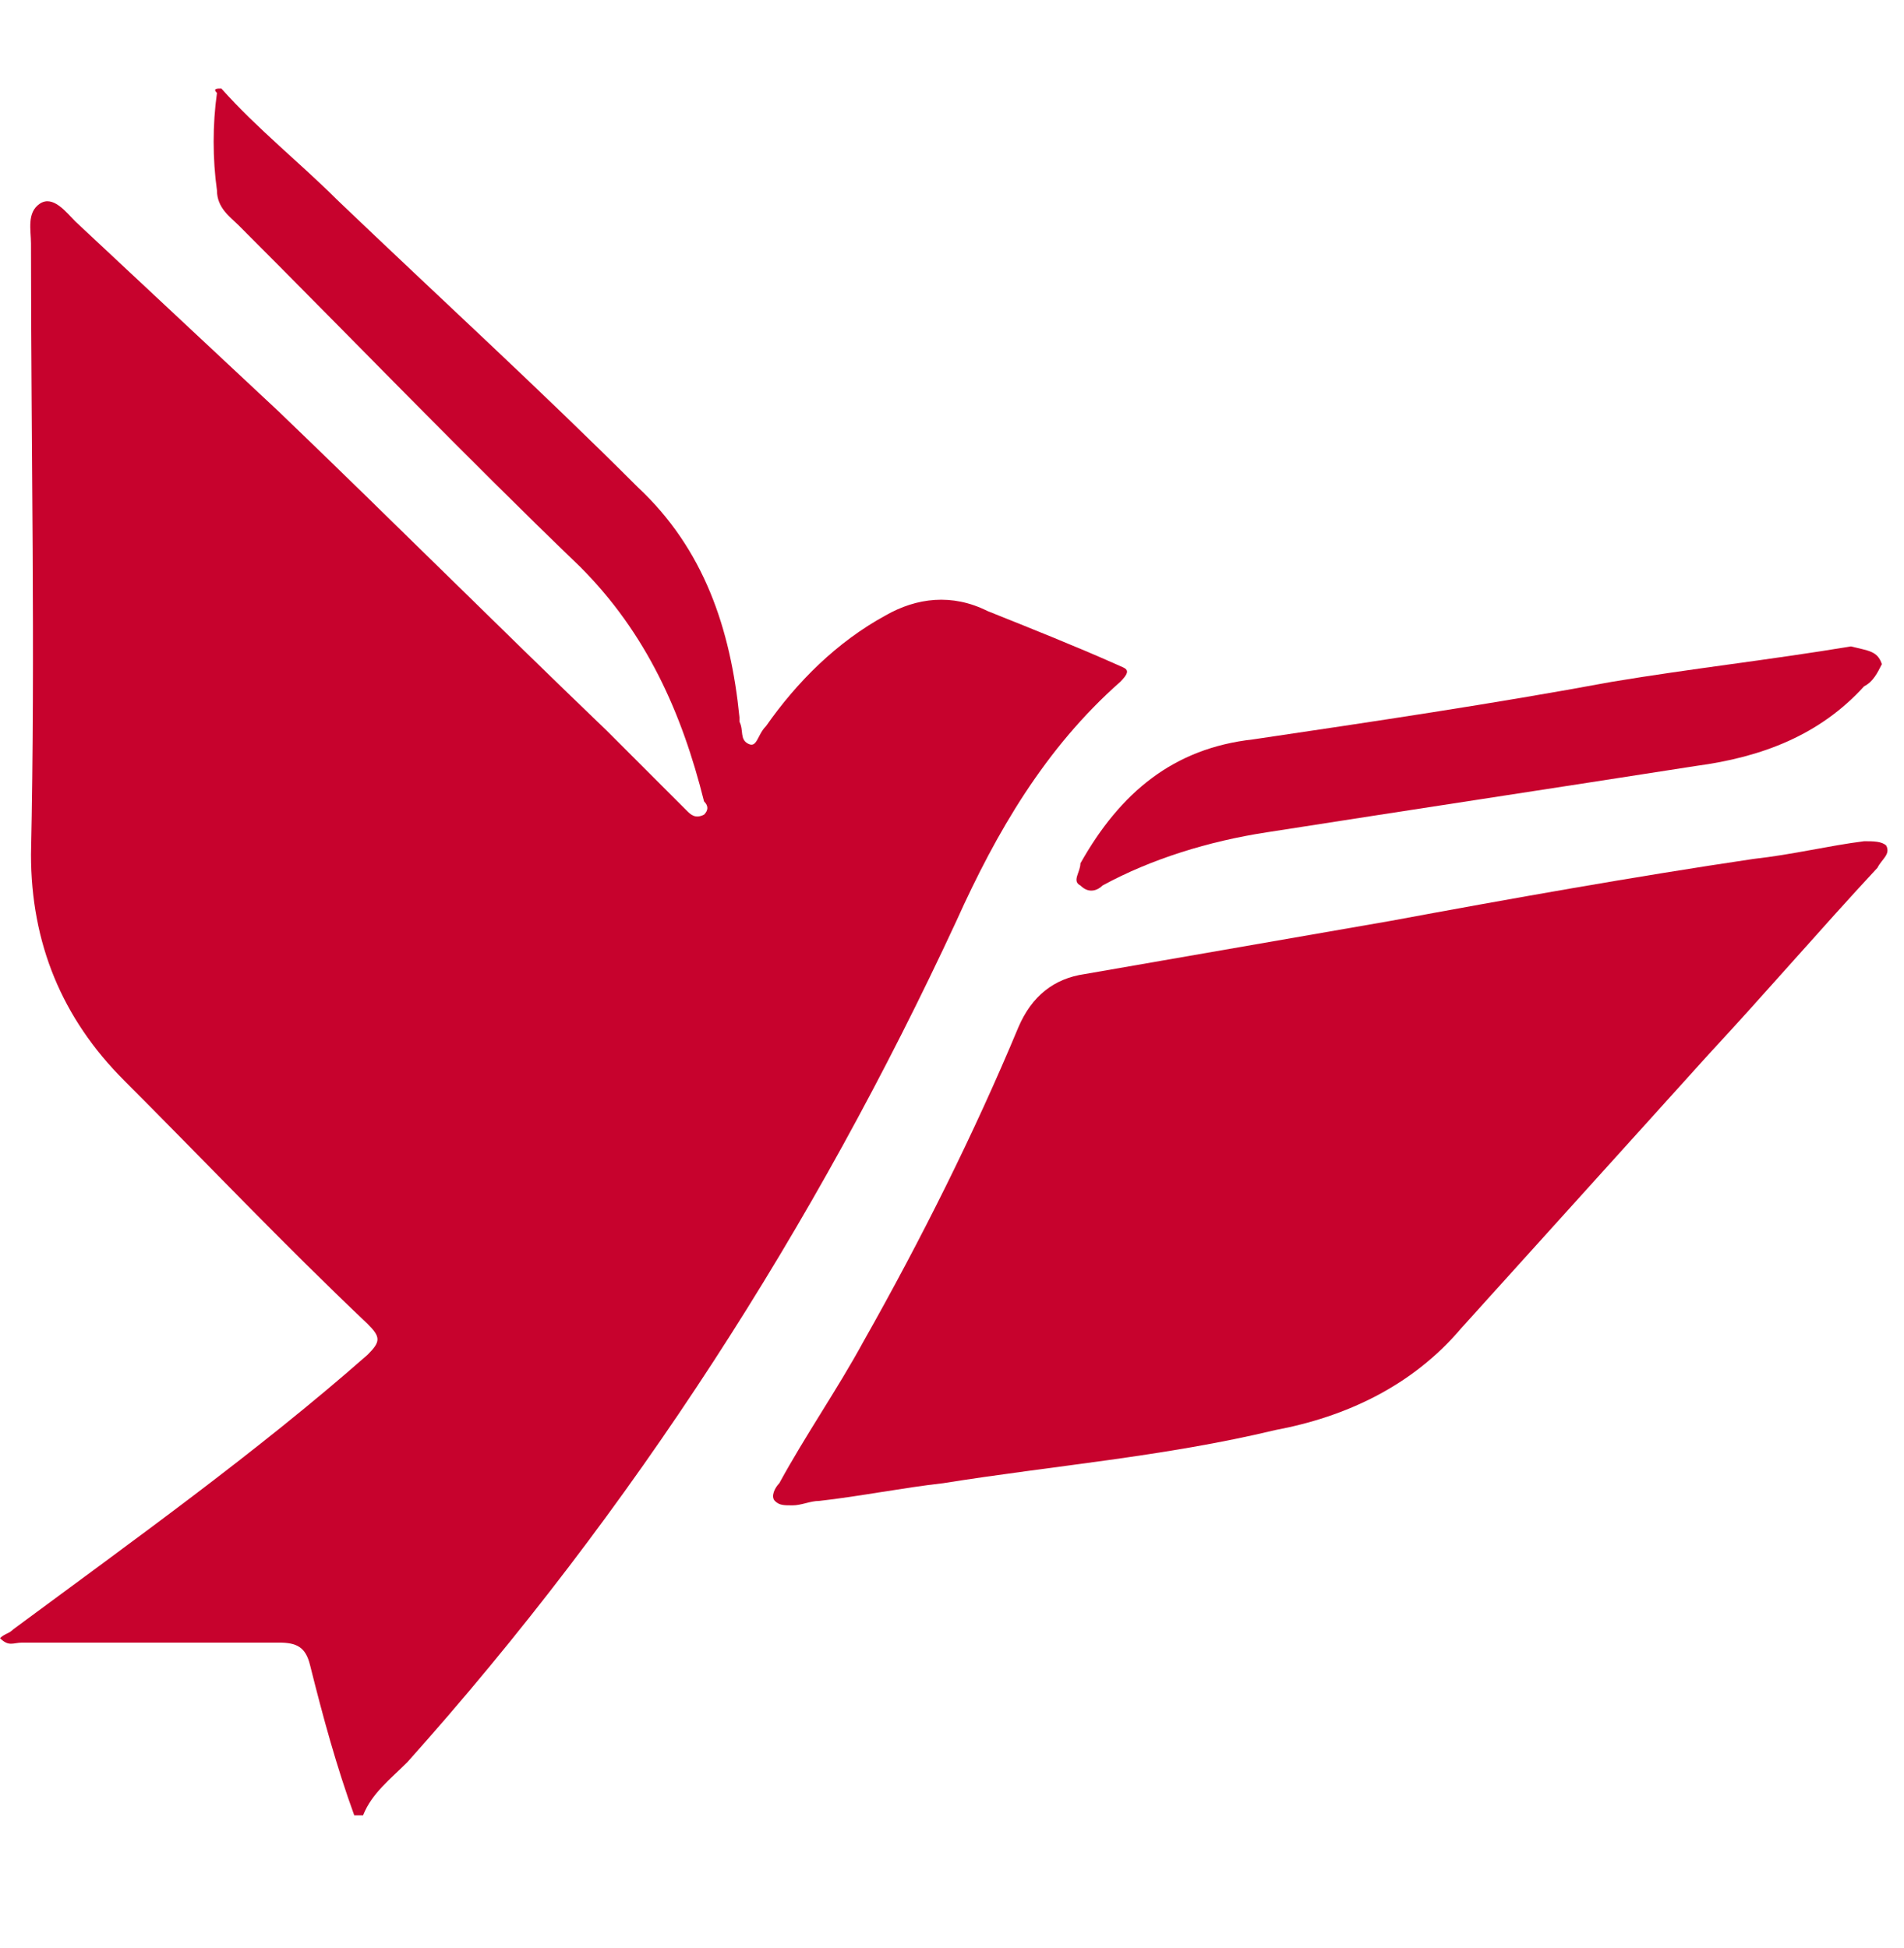
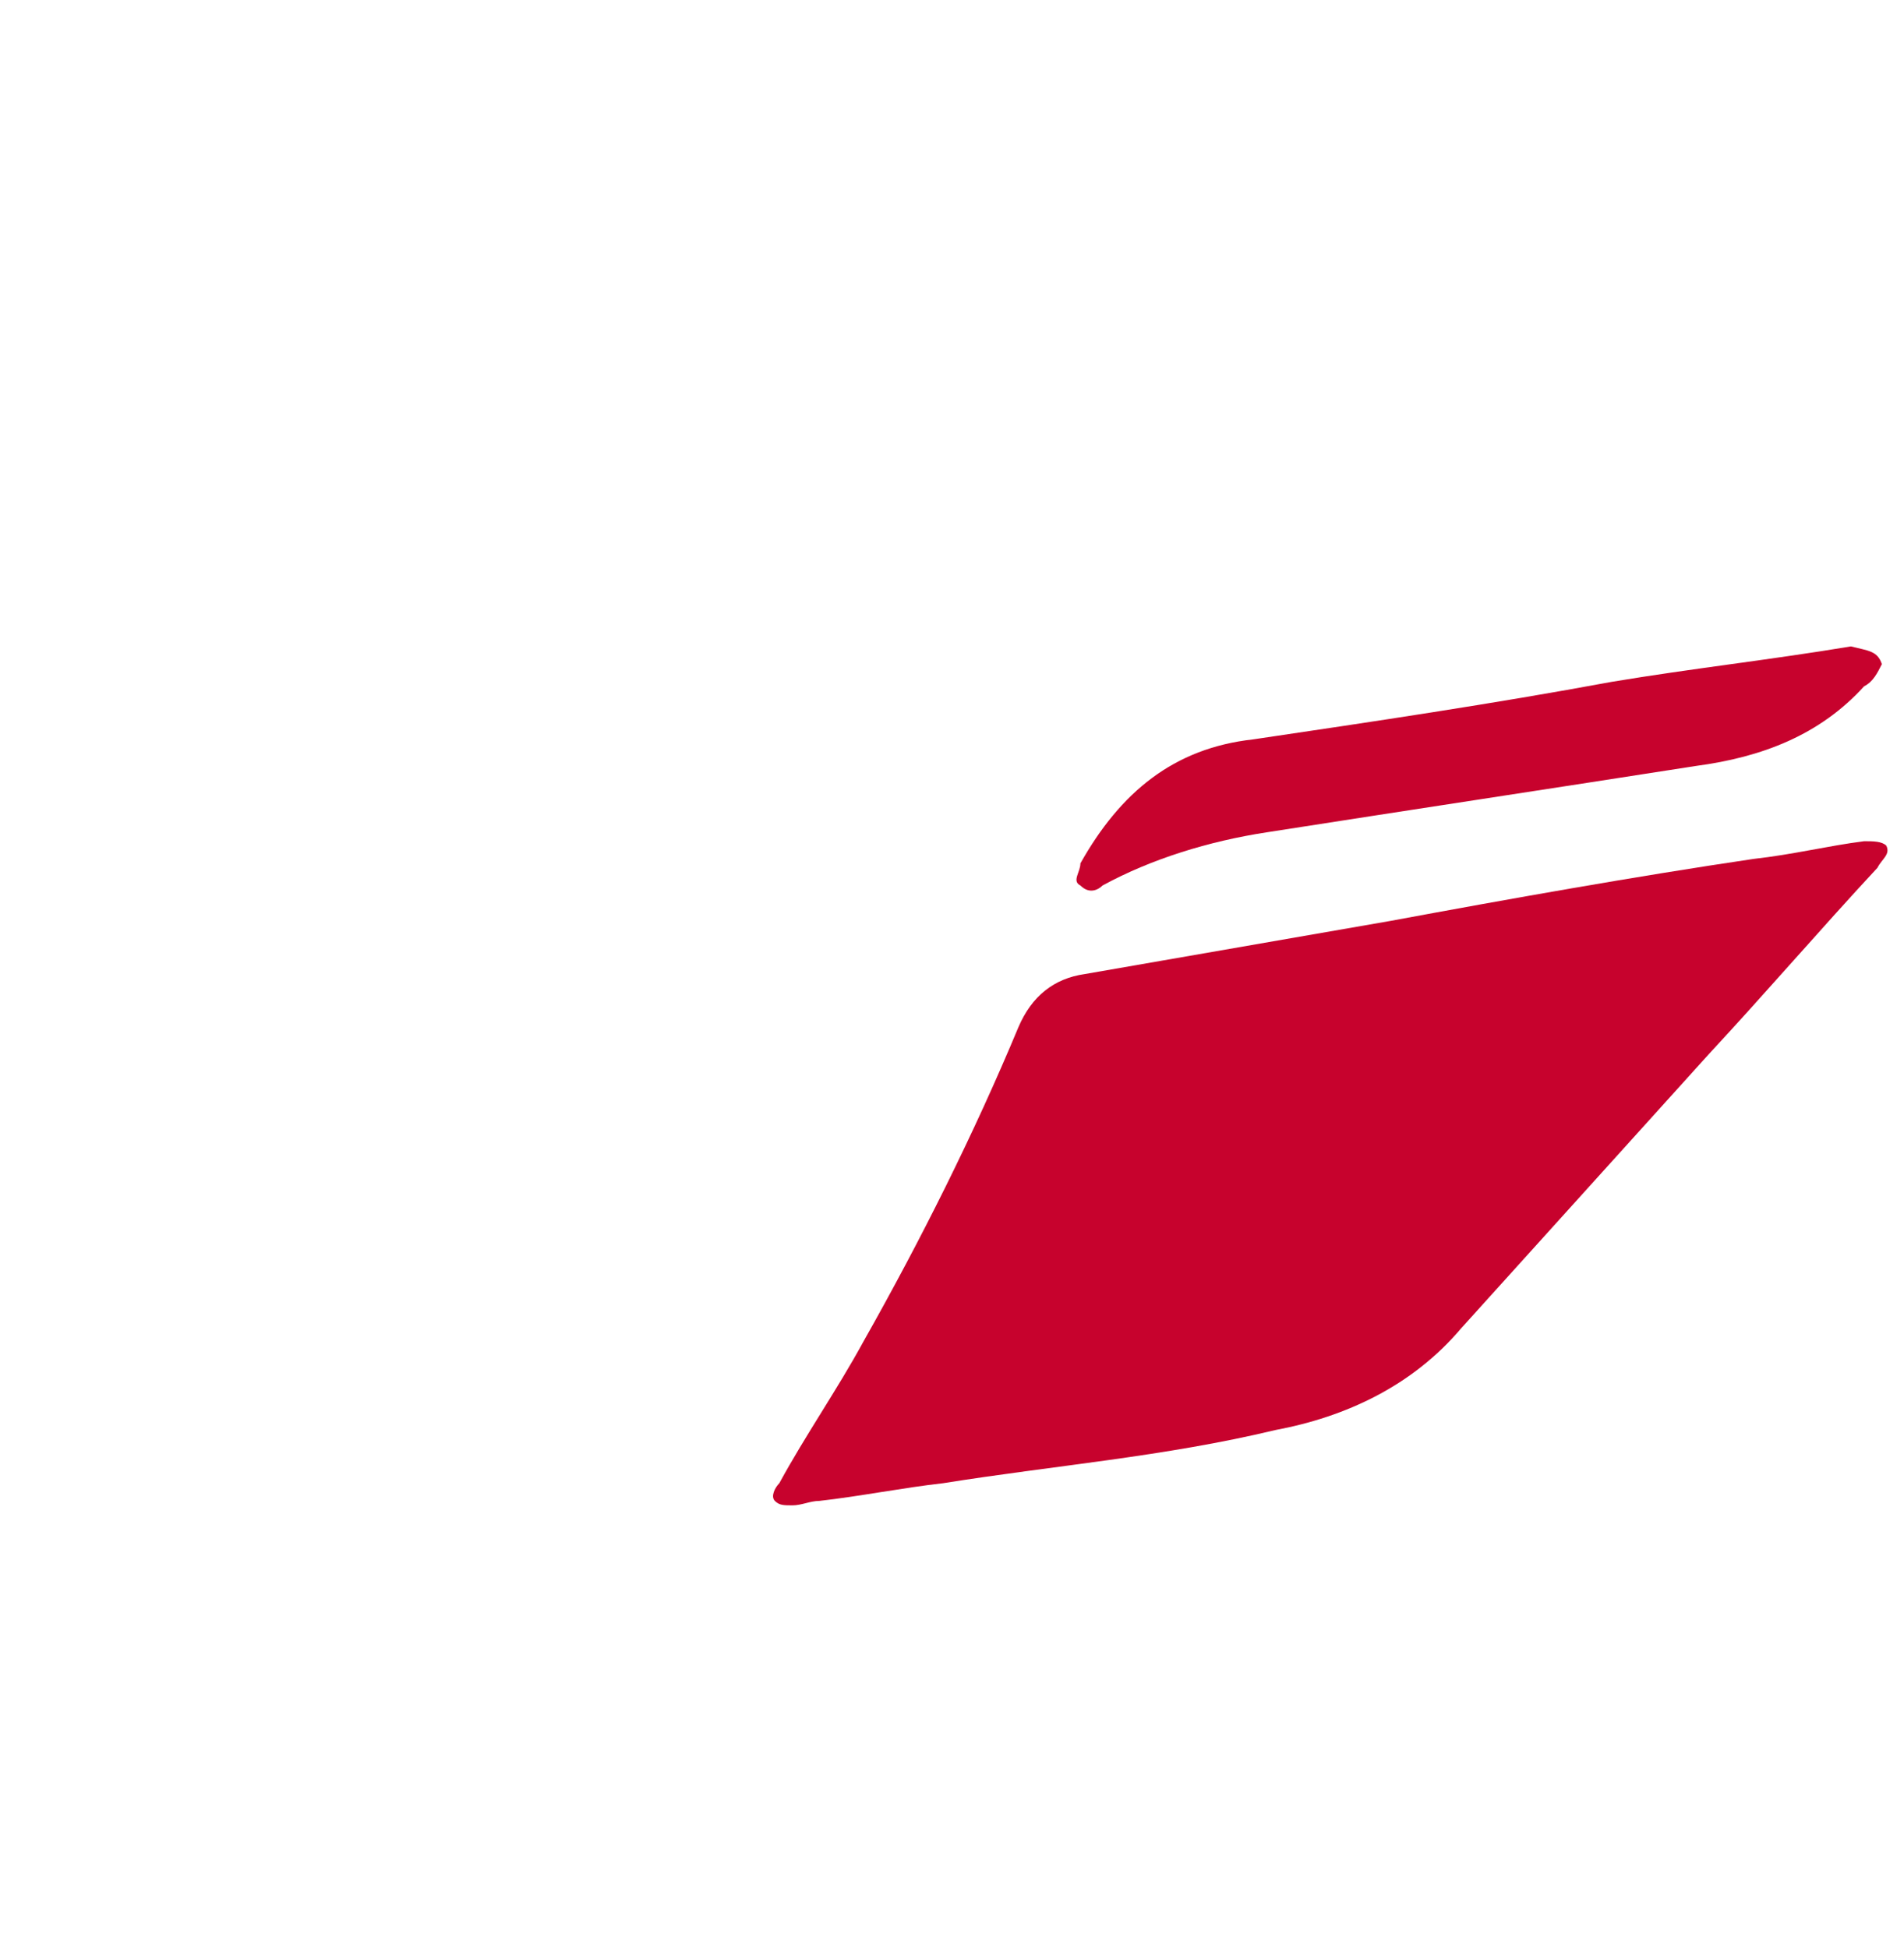
<svg xmlns="http://www.w3.org/2000/svg" width="43" height="44" viewBox="0 0 43 44" fill="none">
-   <path d="M5 2C5.8 2.9 6.8 3.7 7.6 4.5C9.9 6.7 12.2 8.8 14.4 11C15.9 12.4 16.5 14.2 16.7 16.2V16.3C16.8 16.5 16.7 16.7 16.9 16.8C17.1 16.9 17.1 16.6 17.3 16.4C18 15.4 18.9 14.5 20 13.9C20.7 13.5 21.5 13.4 22.3 13.8C23.3 14.2 24.3 14.6 25.2 15C25.4 15.1 25.6 15.1 25.3 15.4C23.6 16.9 22.5 18.8 21.6 20.8C18.4 27.7 14.3 34.1 9.2 39.8C8.8 40.2 8.4 40.5 8.2 41H8C7.6 39.9 7.3 38.8 7 37.6C6.9 37.2 6.7 37.1 6.3 37.1H0.5C0.3 37.1 0.2 37.2 0 37C0.1 36.9 0.2 36.9 0.3 36.8C3 34.8 5.8 32.8 8.3 30.6C8.6 30.3 8.6 30.2 8.3 29.9C6.4 28.1 4.6 26.2 2.8 24.4C1.4 23 0.7 21.3 0.7 19.3C0.8 14.7 0.7 10.1 0.7 5.5C0.7 5.2 0.6 4.8 0.9 4.6C1.2 4.4 1.5 4.8 1.7 5C3.2 6.4 4.8 7.9 6.3 9.3C8.8 11.7 11.2 14.1 13.7 16.5L15.5 18.3C15.6 18.4 15.7 18.5 15.9 18.4C16 18.3 16 18.2 15.9 18.1C15.4 16.1 14.6 14.3 13.1 12.8C10.5 10.3 8 7.7 5.4 5.1C5.2 4.9 4.9 4.7 4.9 4.3C4.8 3.6 4.8 2.8 4.9 2.1C4.8 2 4.9 2 5 2V2Z" fill="#C7022D" />
  <path d="M42.1 19C42.3 19 42.5 19 42.6 19.1C42.7 19.3 42.5 19.4 42.4 19.6C41.1 21 39.9 22.4 38.6 23.8C36.7 25.9 34.9 27.9 33 30C31.9 31.3 30.4 32 28.8 32.3C26.3 32.9 23.8 33.1 21.3 33.5C20.4 33.6 19.4 33.8 18.5 33.9C18.3 33.9 18.1 34 17.9 34C17.7 34 17.6 34 17.5 33.9C17.4 33.8 17.5 33.6 17.6 33.5C18.2 32.4 18.9 31.4 19.5 30.3C20.8 28 22 25.6 23 23.2C23.3 22.5 23.8 22.1 24.5 22L31.4 20.8C34.1 20.3 36.9 19.8 39.6 19.4C40.5 19.3 41.3 19.1 42.1 19Z" fill="#C7022D" />
  <path d="M42.5 15C42.4 15.2 42.3 15.4 42.1 15.5C41.1 16.6 39.8 17.1 38.3 17.3C35.1 17.8 31.8 18.3 28.6 18.8C27.3 19 26 19.4 24.9 20C24.8 20.1 24.6 20.2 24.4 20C24.2 19.9 24.4 19.7 24.4 19.5C25.3 17.9 26.5 16.9 28.3 16.7C31 16.3 33.7 15.9 36.4 15.4C38.2 15.1 40 14.9 41.8 14.6C42.2 14.7 42.4 14.7 42.5 15Z" fill="#C7022D" />
</svg>